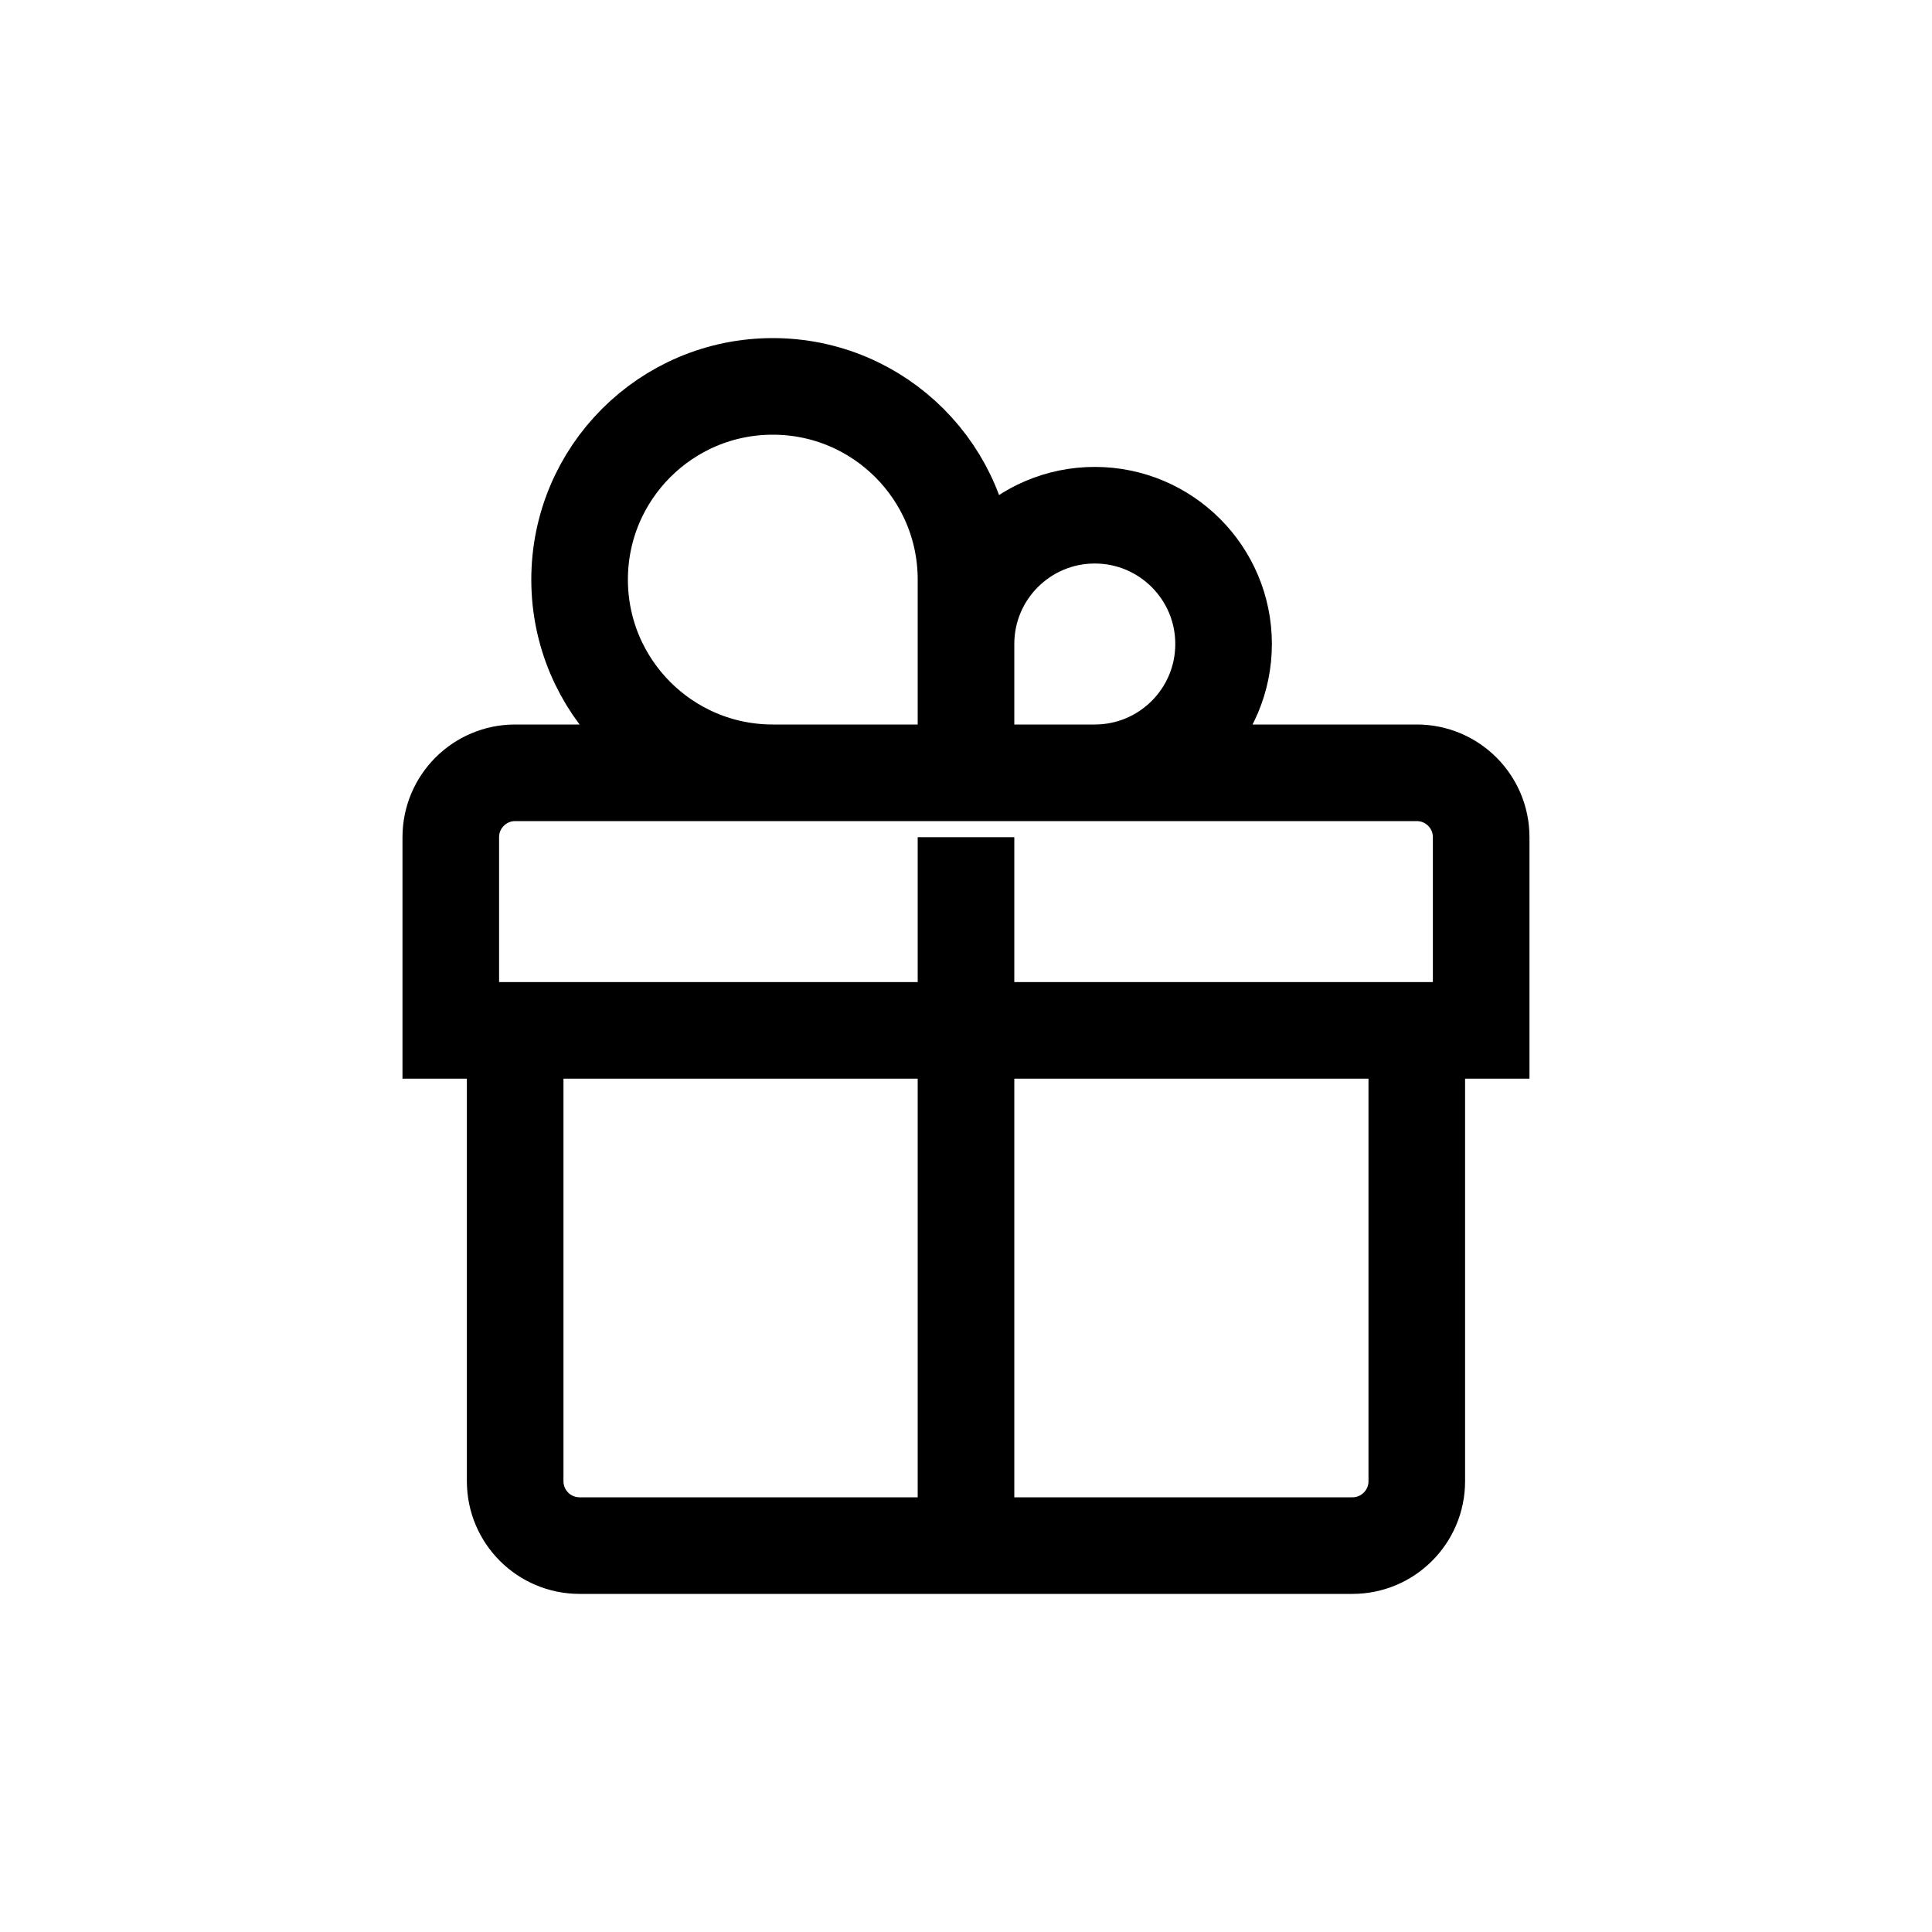
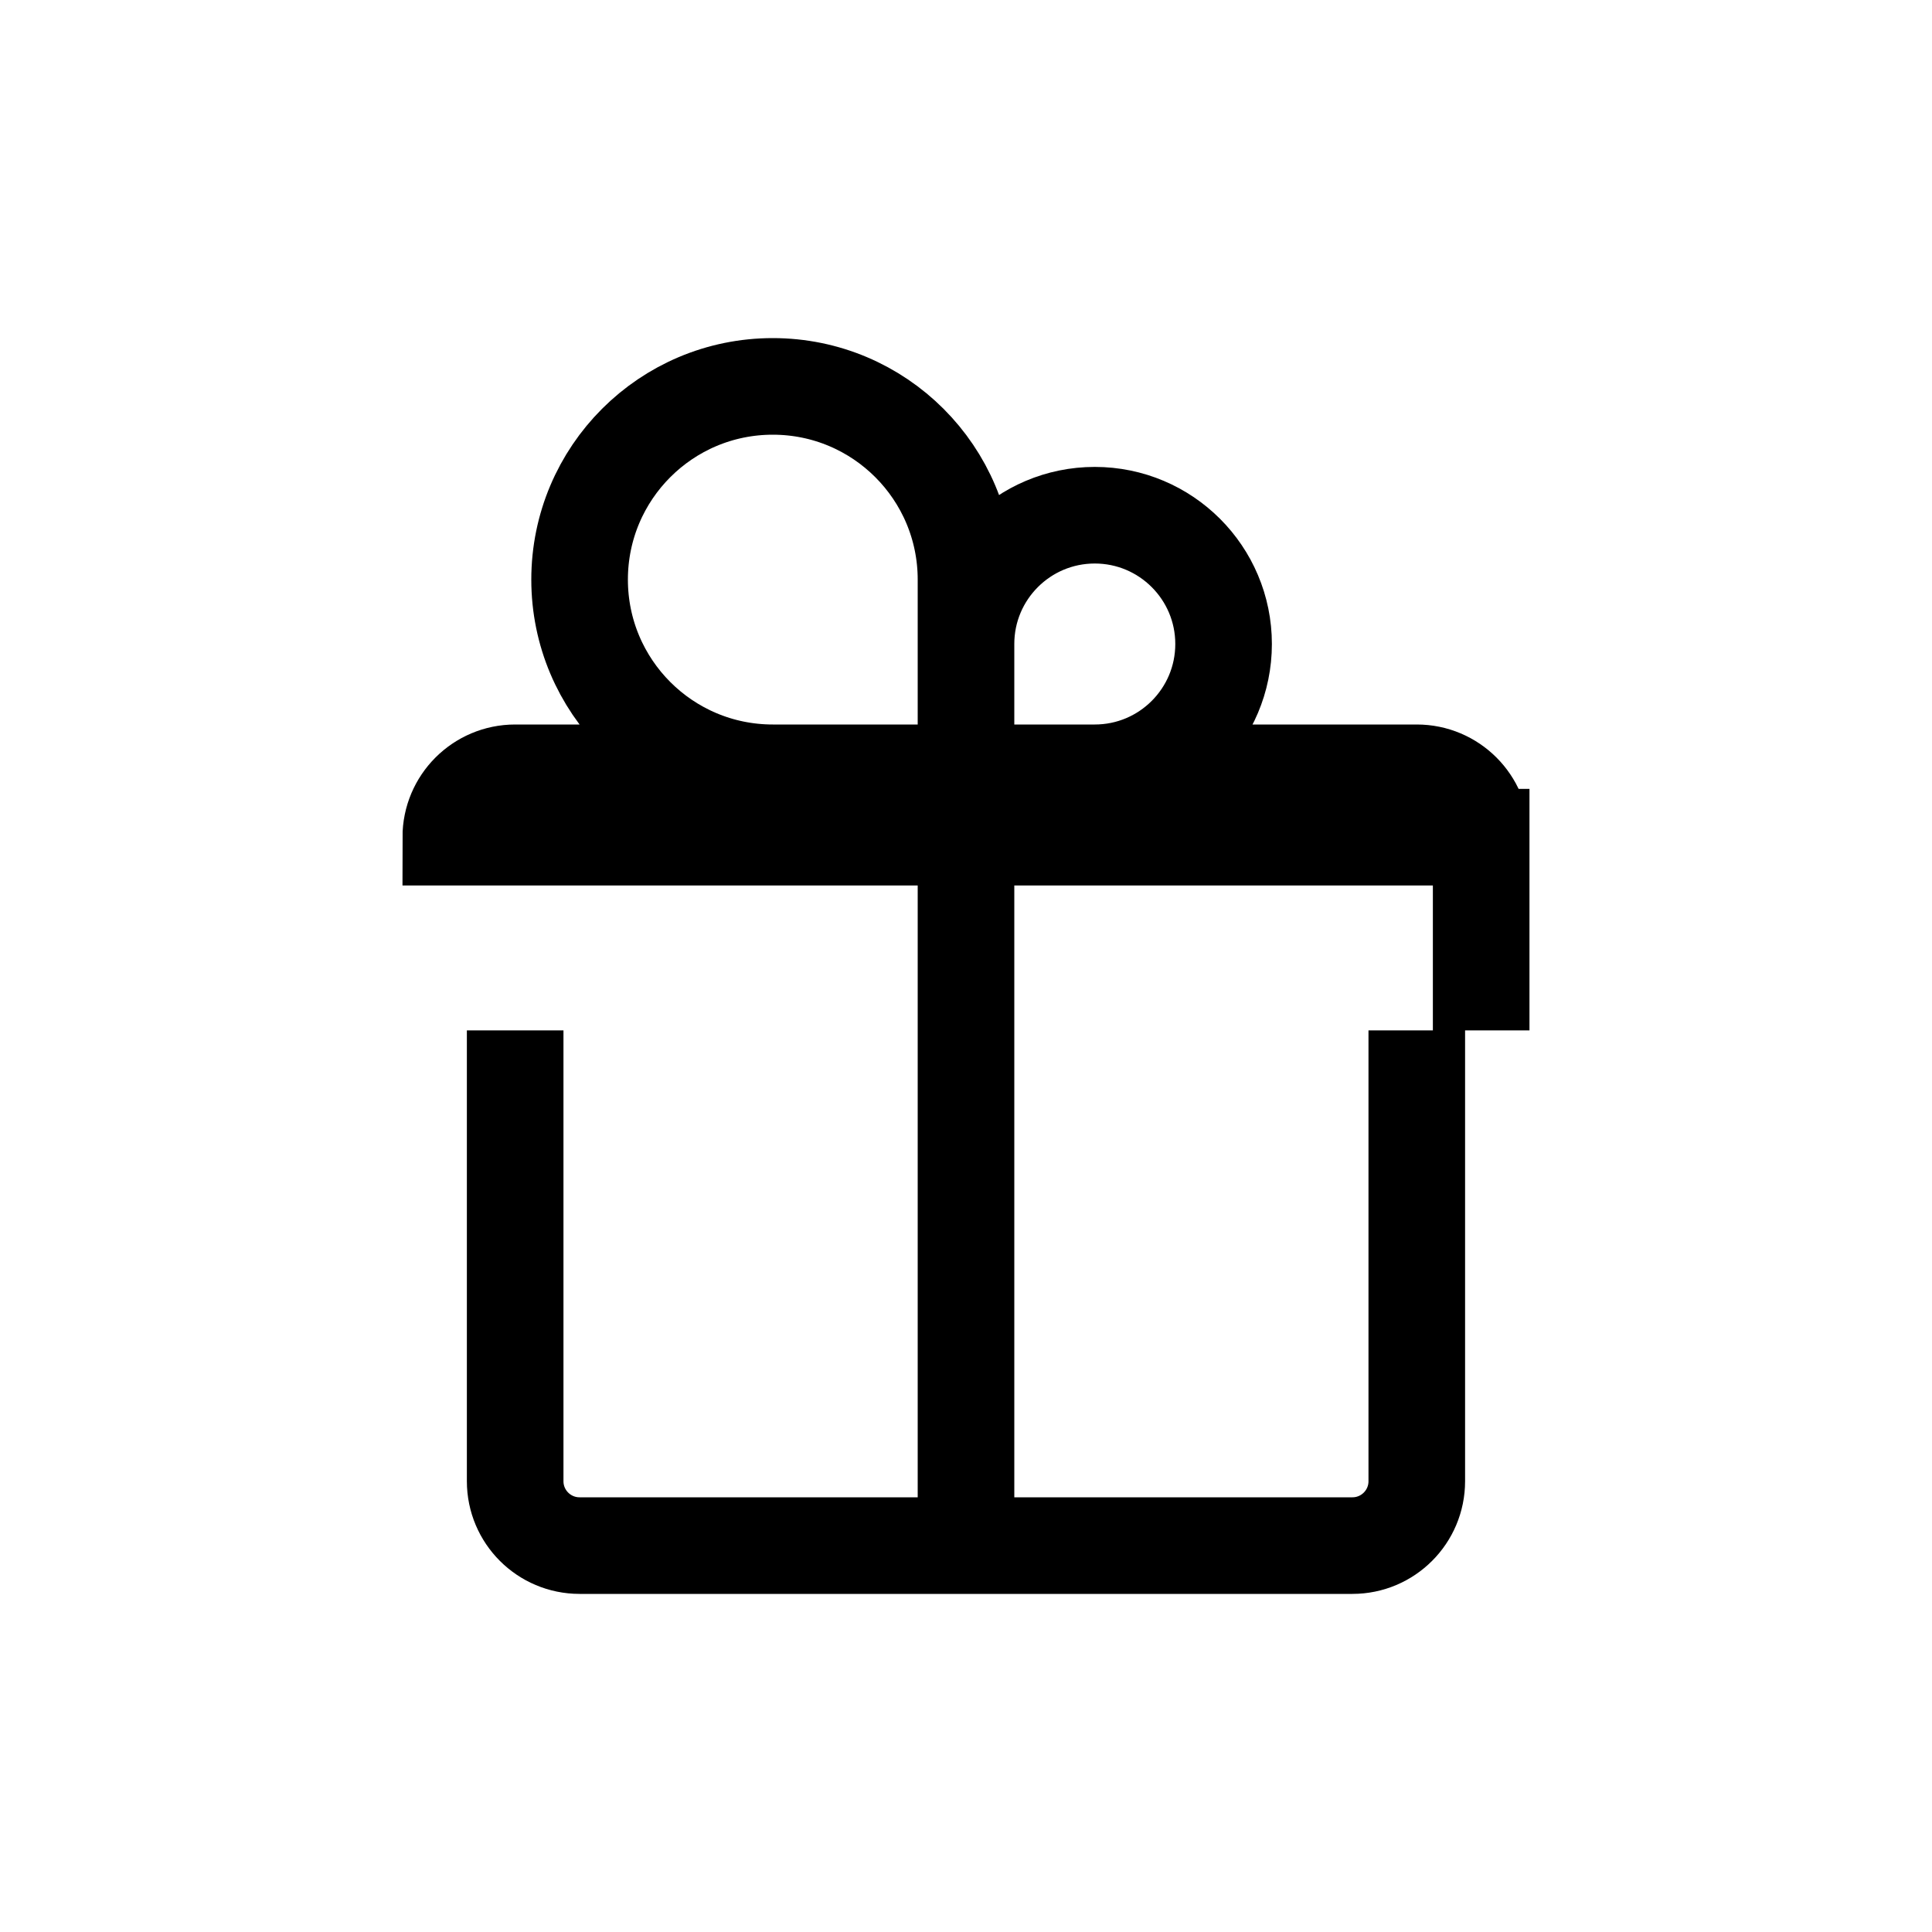
<svg xmlns="http://www.w3.org/2000/svg" width="40" height="40" viewBox="0 0 40 40" fill="none">
-   <path d="M20 16C20 15.333 20 13.024 20 12C20 9.791 18.209 8 16 8C13.79 8 12 9.791 12 12C12 14.209 13.79 16 16 16C17.184 16 19.333 16 20 16ZM20 16C20 15.556 20 14.016 20 13.333C20 11.861 21.194 10.667 22.666 10.667C24.139 10.667 25.333 11.861 25.333 13.333C25.333 14.806 24.139 16 22.666 16C21.877 16 20.444 16 20 16ZM10.666 21.333V30.667C10.666 31.403 11.263 32 12 32H28C28.736 32 29.333 31.403 29.333 30.667V21.333M20 17.333V32M30.666 21.333V17.333C30.666 16.597 30.069 16 29.333 16H10.666C9.93 16 9.333 16.597 9.333 17.333V21.333H30.666Z" stroke="black" stroke-width="2" />
+   <path d="M20 16C20 15.333 20 13.024 20 12C20 9.791 18.209 8 16 8C13.79 8 12 9.791 12 12C12 14.209 13.79 16 16 16C17.184 16 19.333 16 20 16ZM20 16C20 15.556 20 14.016 20 13.333C20 11.861 21.194 10.667 22.666 10.667C24.139 10.667 25.333 11.861 25.333 13.333C25.333 14.806 24.139 16 22.666 16C21.877 16 20.444 16 20 16ZM10.666 21.333V30.667C10.666 31.403 11.263 32 12 32H28C28.736 32 29.333 31.403 29.333 30.667V21.333M20 17.333V32M30.666 21.333V17.333C30.666 16.597 30.069 16 29.333 16H10.666C9.93 16 9.333 16.597 9.333 17.333H30.666Z" stroke="black" stroke-width="2" />
</svg>